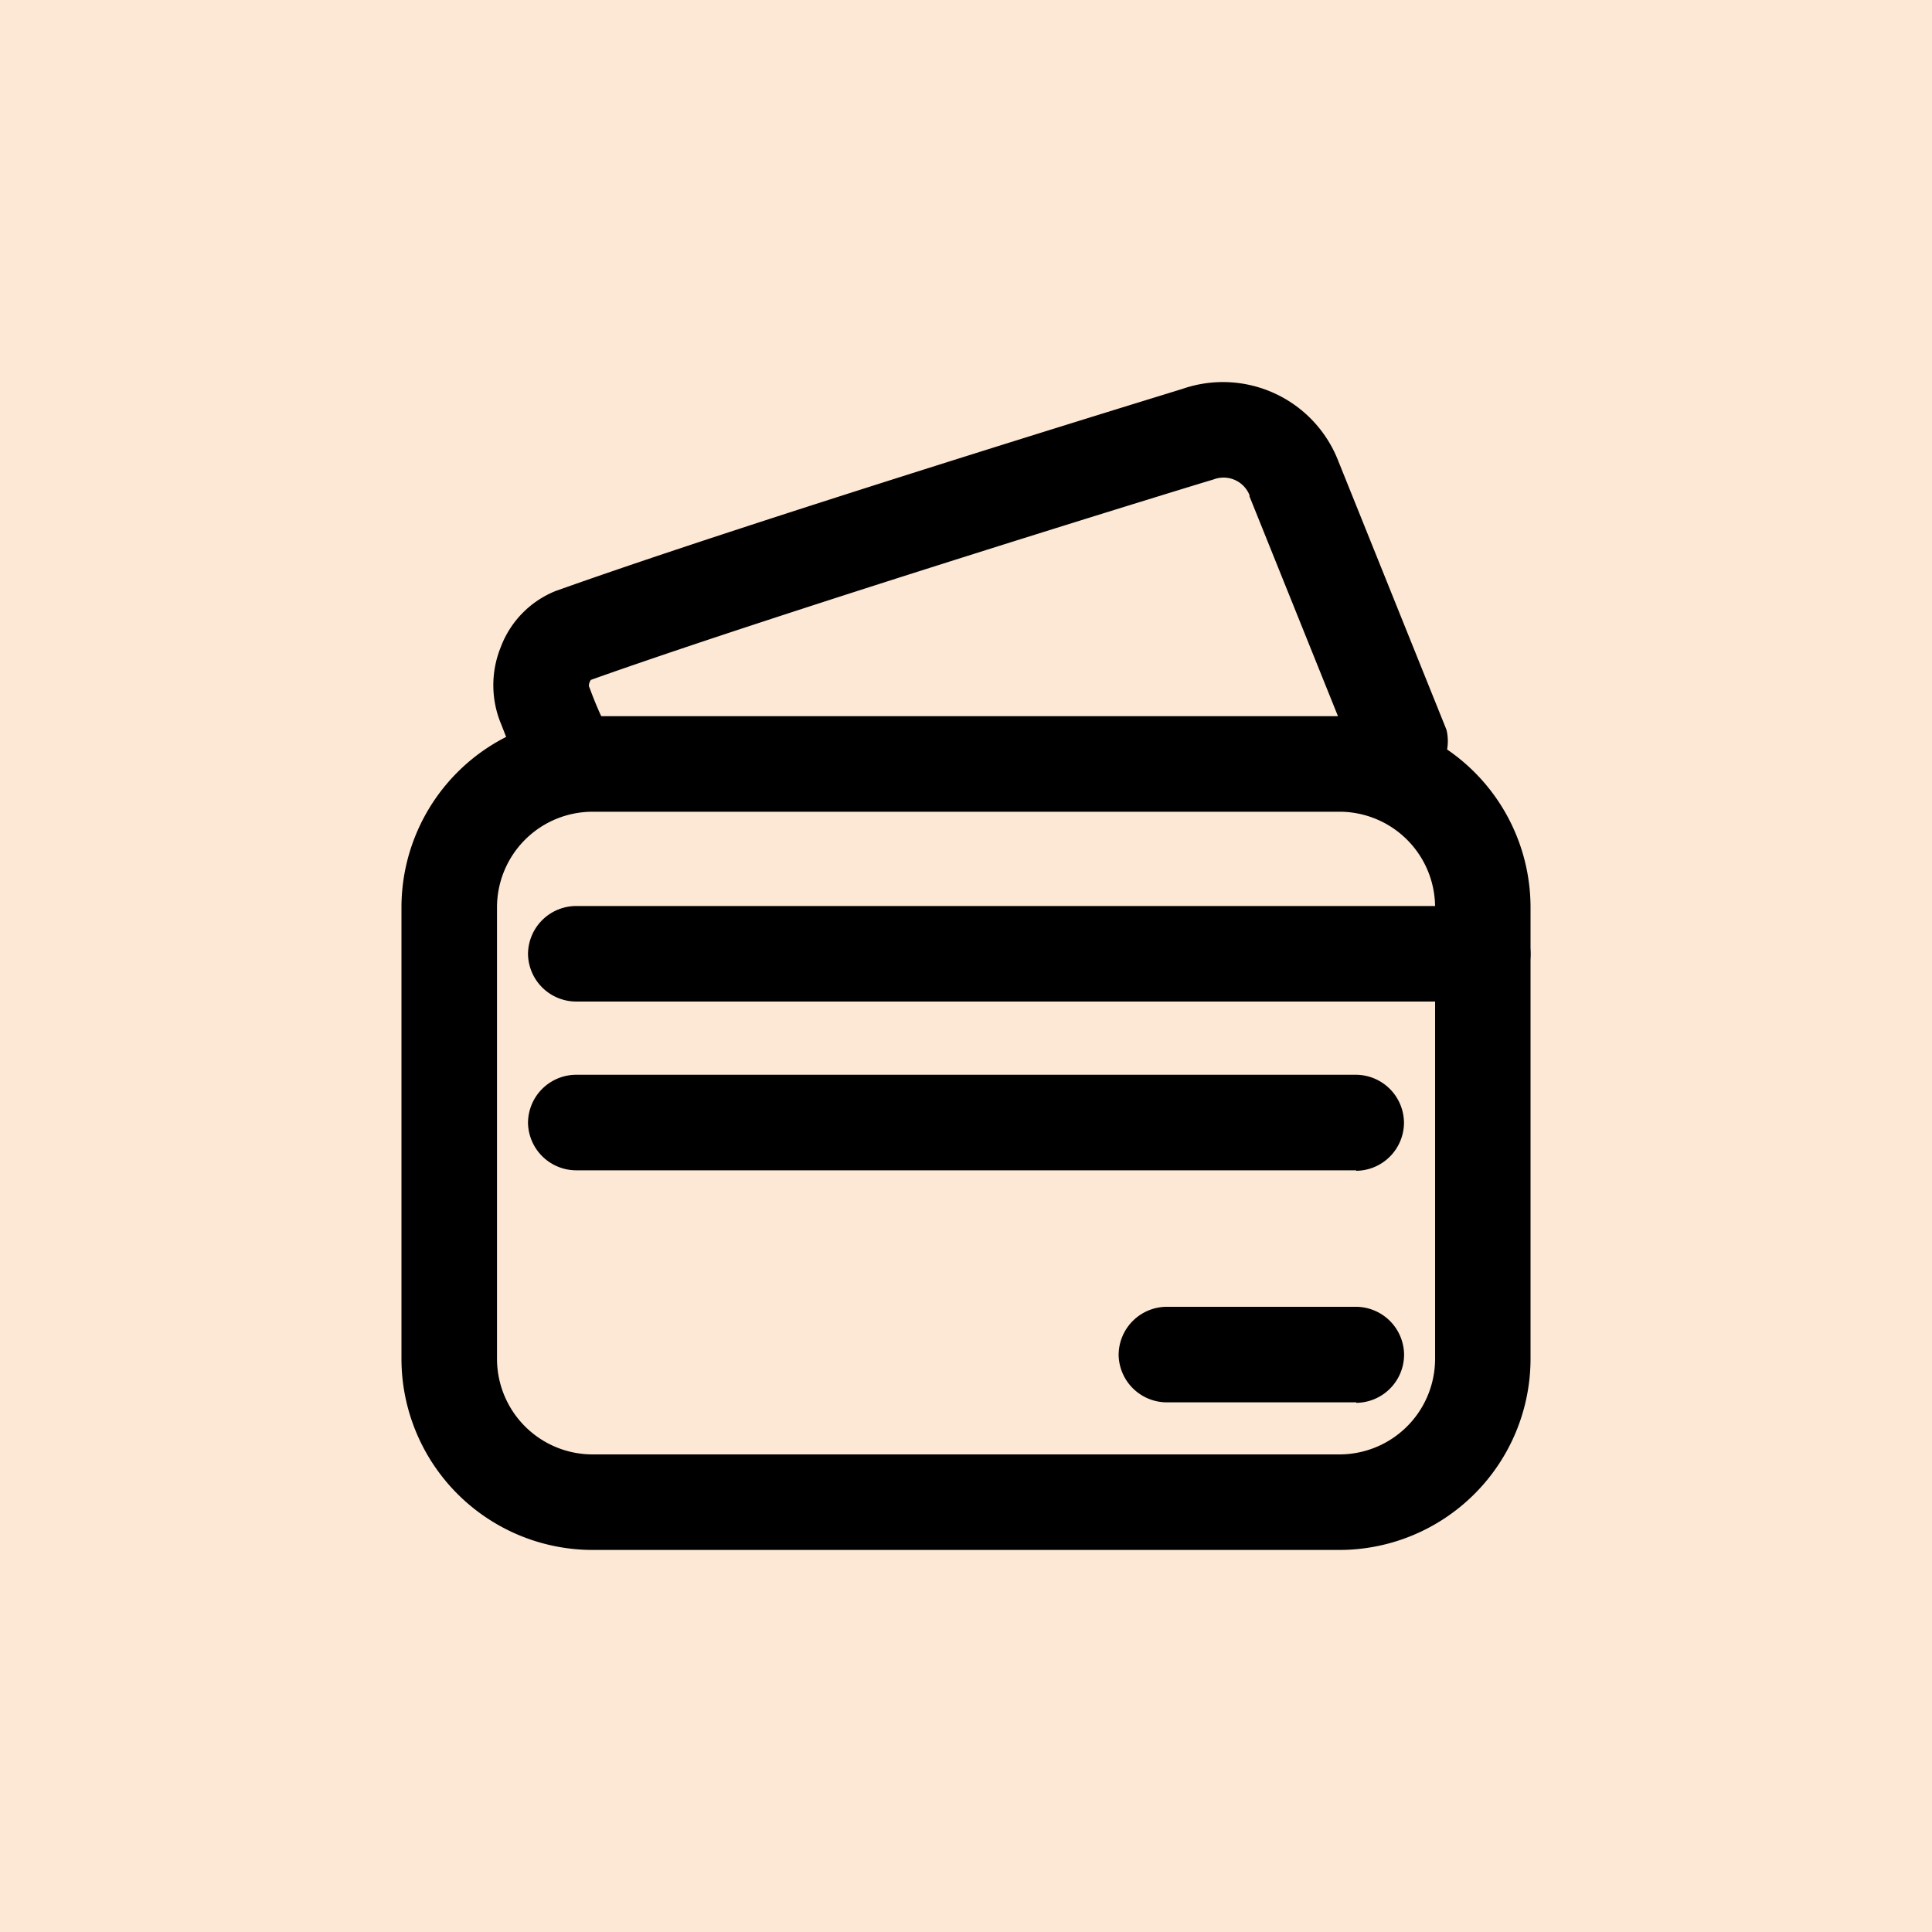
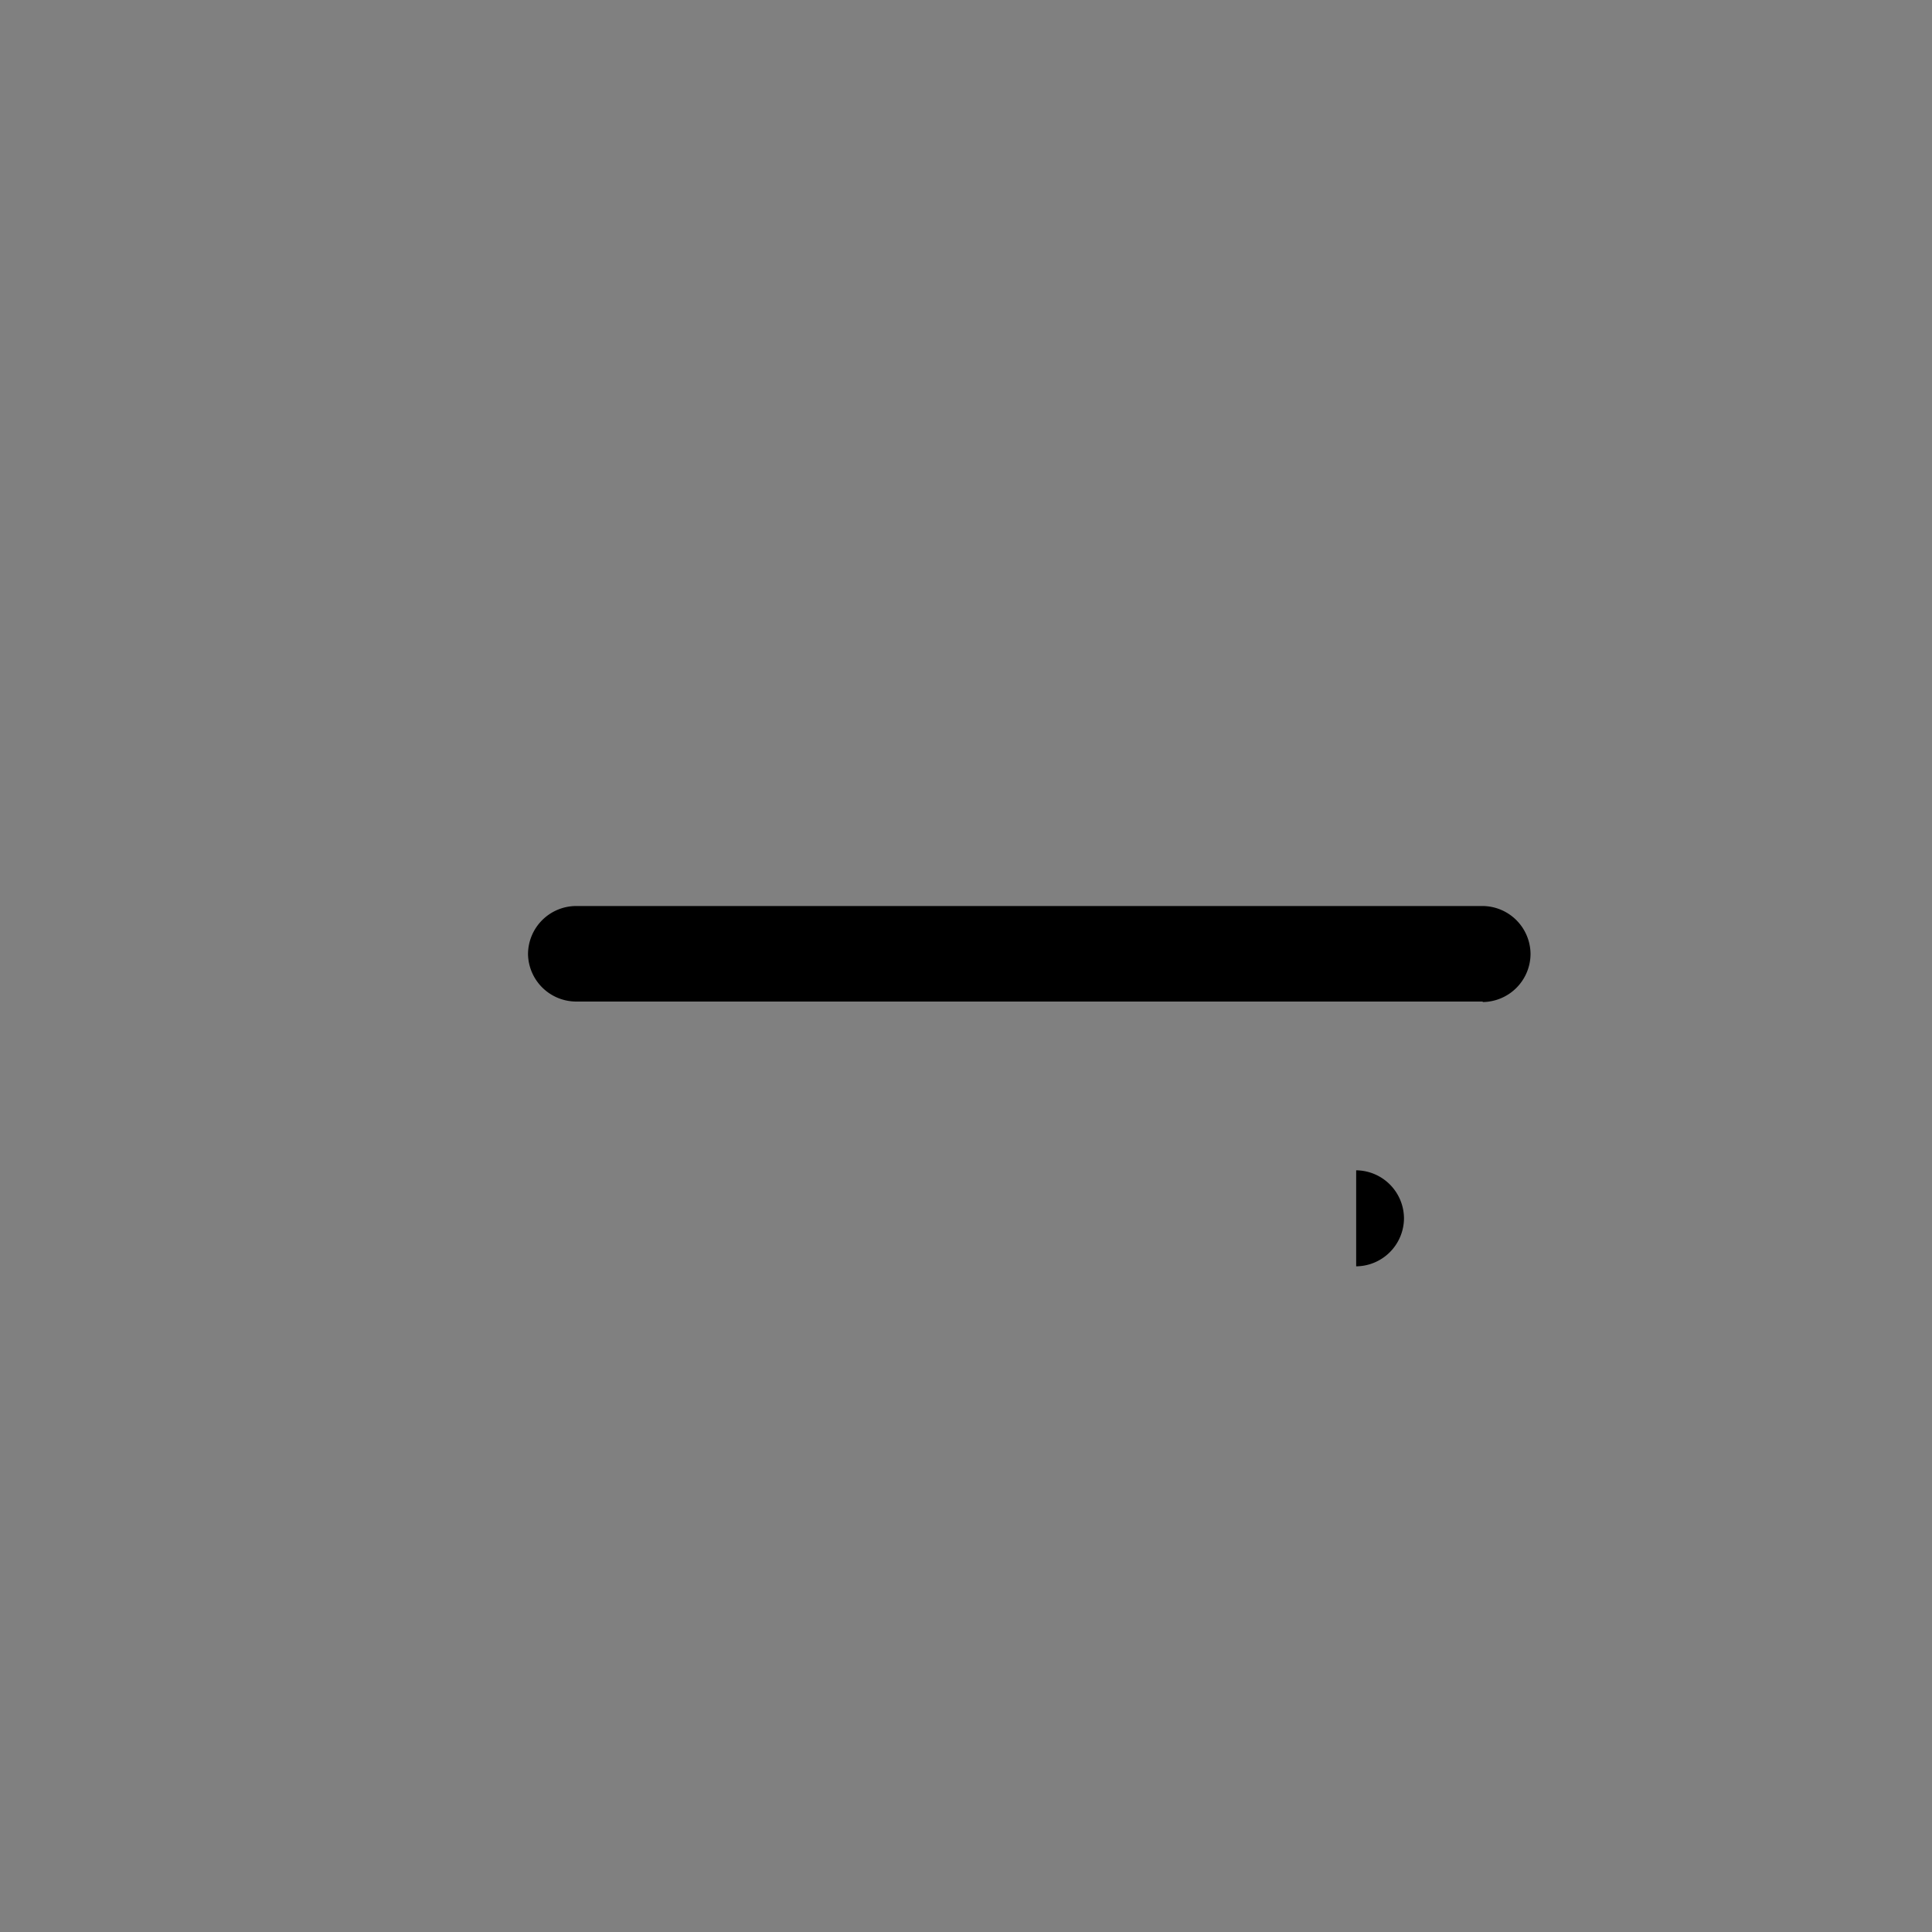
<svg xmlns="http://www.w3.org/2000/svg" width="20" height="20" viewBox="0 0 20 20">
  <rect x="0" y="0" width="20" height="20" fill="#808080" stroke="none" />
  <defs>
    <clipPath id="clip-path">
      <rect id="Retângulo_11864" data-name="Retângulo 11864" width="20" height="20" />
    </clipPath>
  </defs>
  <g id="icon-vantagens-2" clip-path="url(#clip-path)">
-     <rect id="Retângulo_11863" data-name="Retângulo 11863" width="20" height="20" fill="#fce8d4" />
    <g id="Grupo_10704" data-name="Grupo 10704" transform="translate(4.585 4.33)">
      <g id="Grupo_16666" data-name="Grupo 16666" transform="translate(-0.429 -0.374)">
-         <path id="Caminho_19066" data-name="Caminho 19066" d="M4.542,4.43H4.487c-.341-.037-.479-.343-.687-.881a1.046,1.046,0,0,1-.009-.8,1.008,1.008,0,0,1,.575-.588l.015-.005C6.421,1.428,10.616.143,10.849.071A1.281,1.281,0,0,1,12.464.82L13.583,3.6a.5.5,0,0,1-.918.369L11.544,1.184V1.171a.289.289,0,0,0-.369-.164l-.022.007C11.1,1.027,6.8,2.345,4.726,3.083a.109.109,0,0,0-.021.065l.01.024a3.773,3.773,0,0,0,.172.4.5.5,0,0,1-.345.854Z" transform="translate(-2.765 -0.001)" />
-         <path id="Retângulo_4671" data-name="Retângulo 4671" d="M.978-1H8.71A1.98,1.98,0,0,1,10.688.978V5.653A1.98,1.98,0,0,1,8.71,7.631H.978A1.98,1.98,0,0,1-1,5.653V.978A1.98,1.98,0,0,1,.978-1ZM8.71,6.642a.99.99,0,0,0,.99-.989V.978a.99.99,0,0,0-.99-.989H.978A.99.99,0,0,0-.011.978V5.653a.99.99,0,0,0,.989.989Z" transform="translate(1 4.458)" />
-         <path id="Linha_1654" data-name="Linha 1654" d="M7.573-.011H-.5A.5.5,0,0,1-1-.5.5.5,0,0,1-.5-1H7.573a.5.5,0,0,1,.495.5.5.5,0,0,1-.495.494Z" transform="translate(2.31 8.17)" />
+         <path id="Linha_1654" data-name="Linha 1654" d="M7.573-.011H-.5H7.573a.5.5,0,0,1,.495.5.5.5,0,0,1-.495.494Z" transform="translate(2.31 8.17)" />
        <path id="Linha_1655" data-name="Linha 1655" d="M8.883-.011H-.5A.5.5,0,0,1-1-.5.5.5,0,0,1-.5-1H8.883a.5.5,0,0,1,.495.5.5.5,0,0,1-.495.494Z" transform="translate(2.31 6.423)" />
-         <path id="Linha_1656" data-name="Linha 1656" d="M1.46-.011H-.5A.5.5,0,0,1-1-.5.5.5,0,0,1-.5-1H1.46a.5.5,0,0,1,.495.5.5.5,0,0,1-.495.494Z" transform="translate(8.424 10.572)" />
      </g>
    </g>
  </g>
</svg>